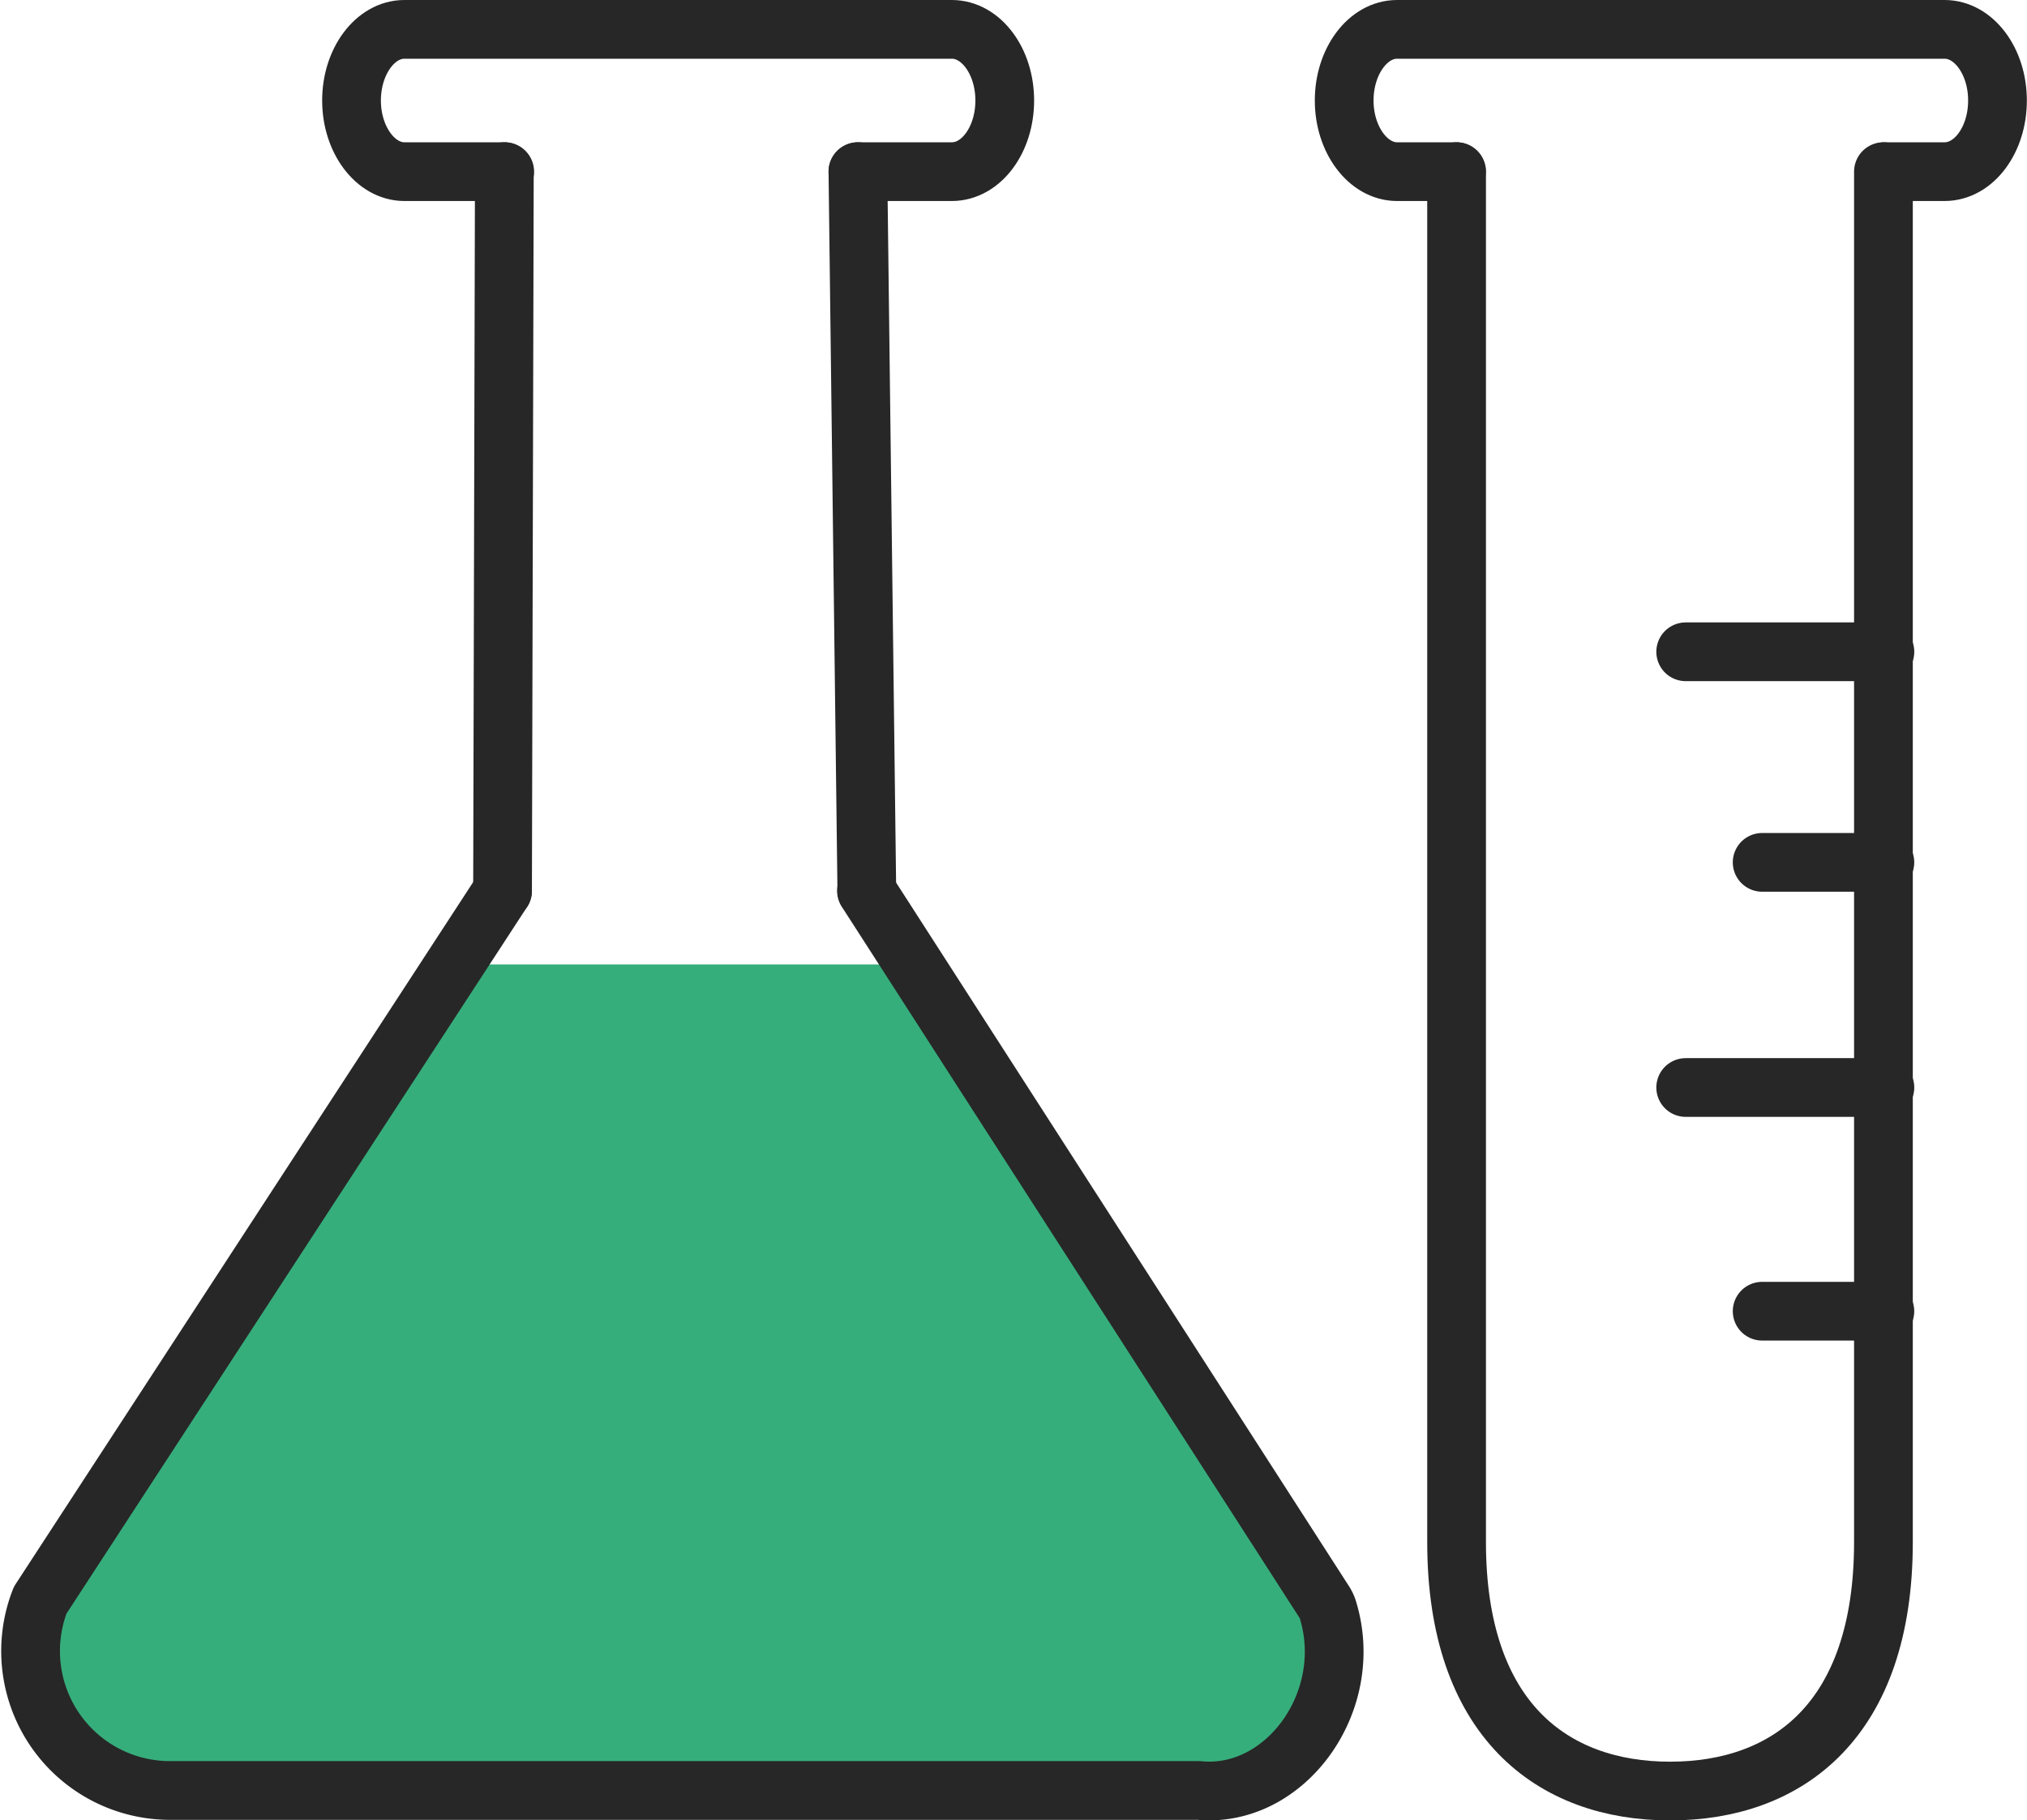
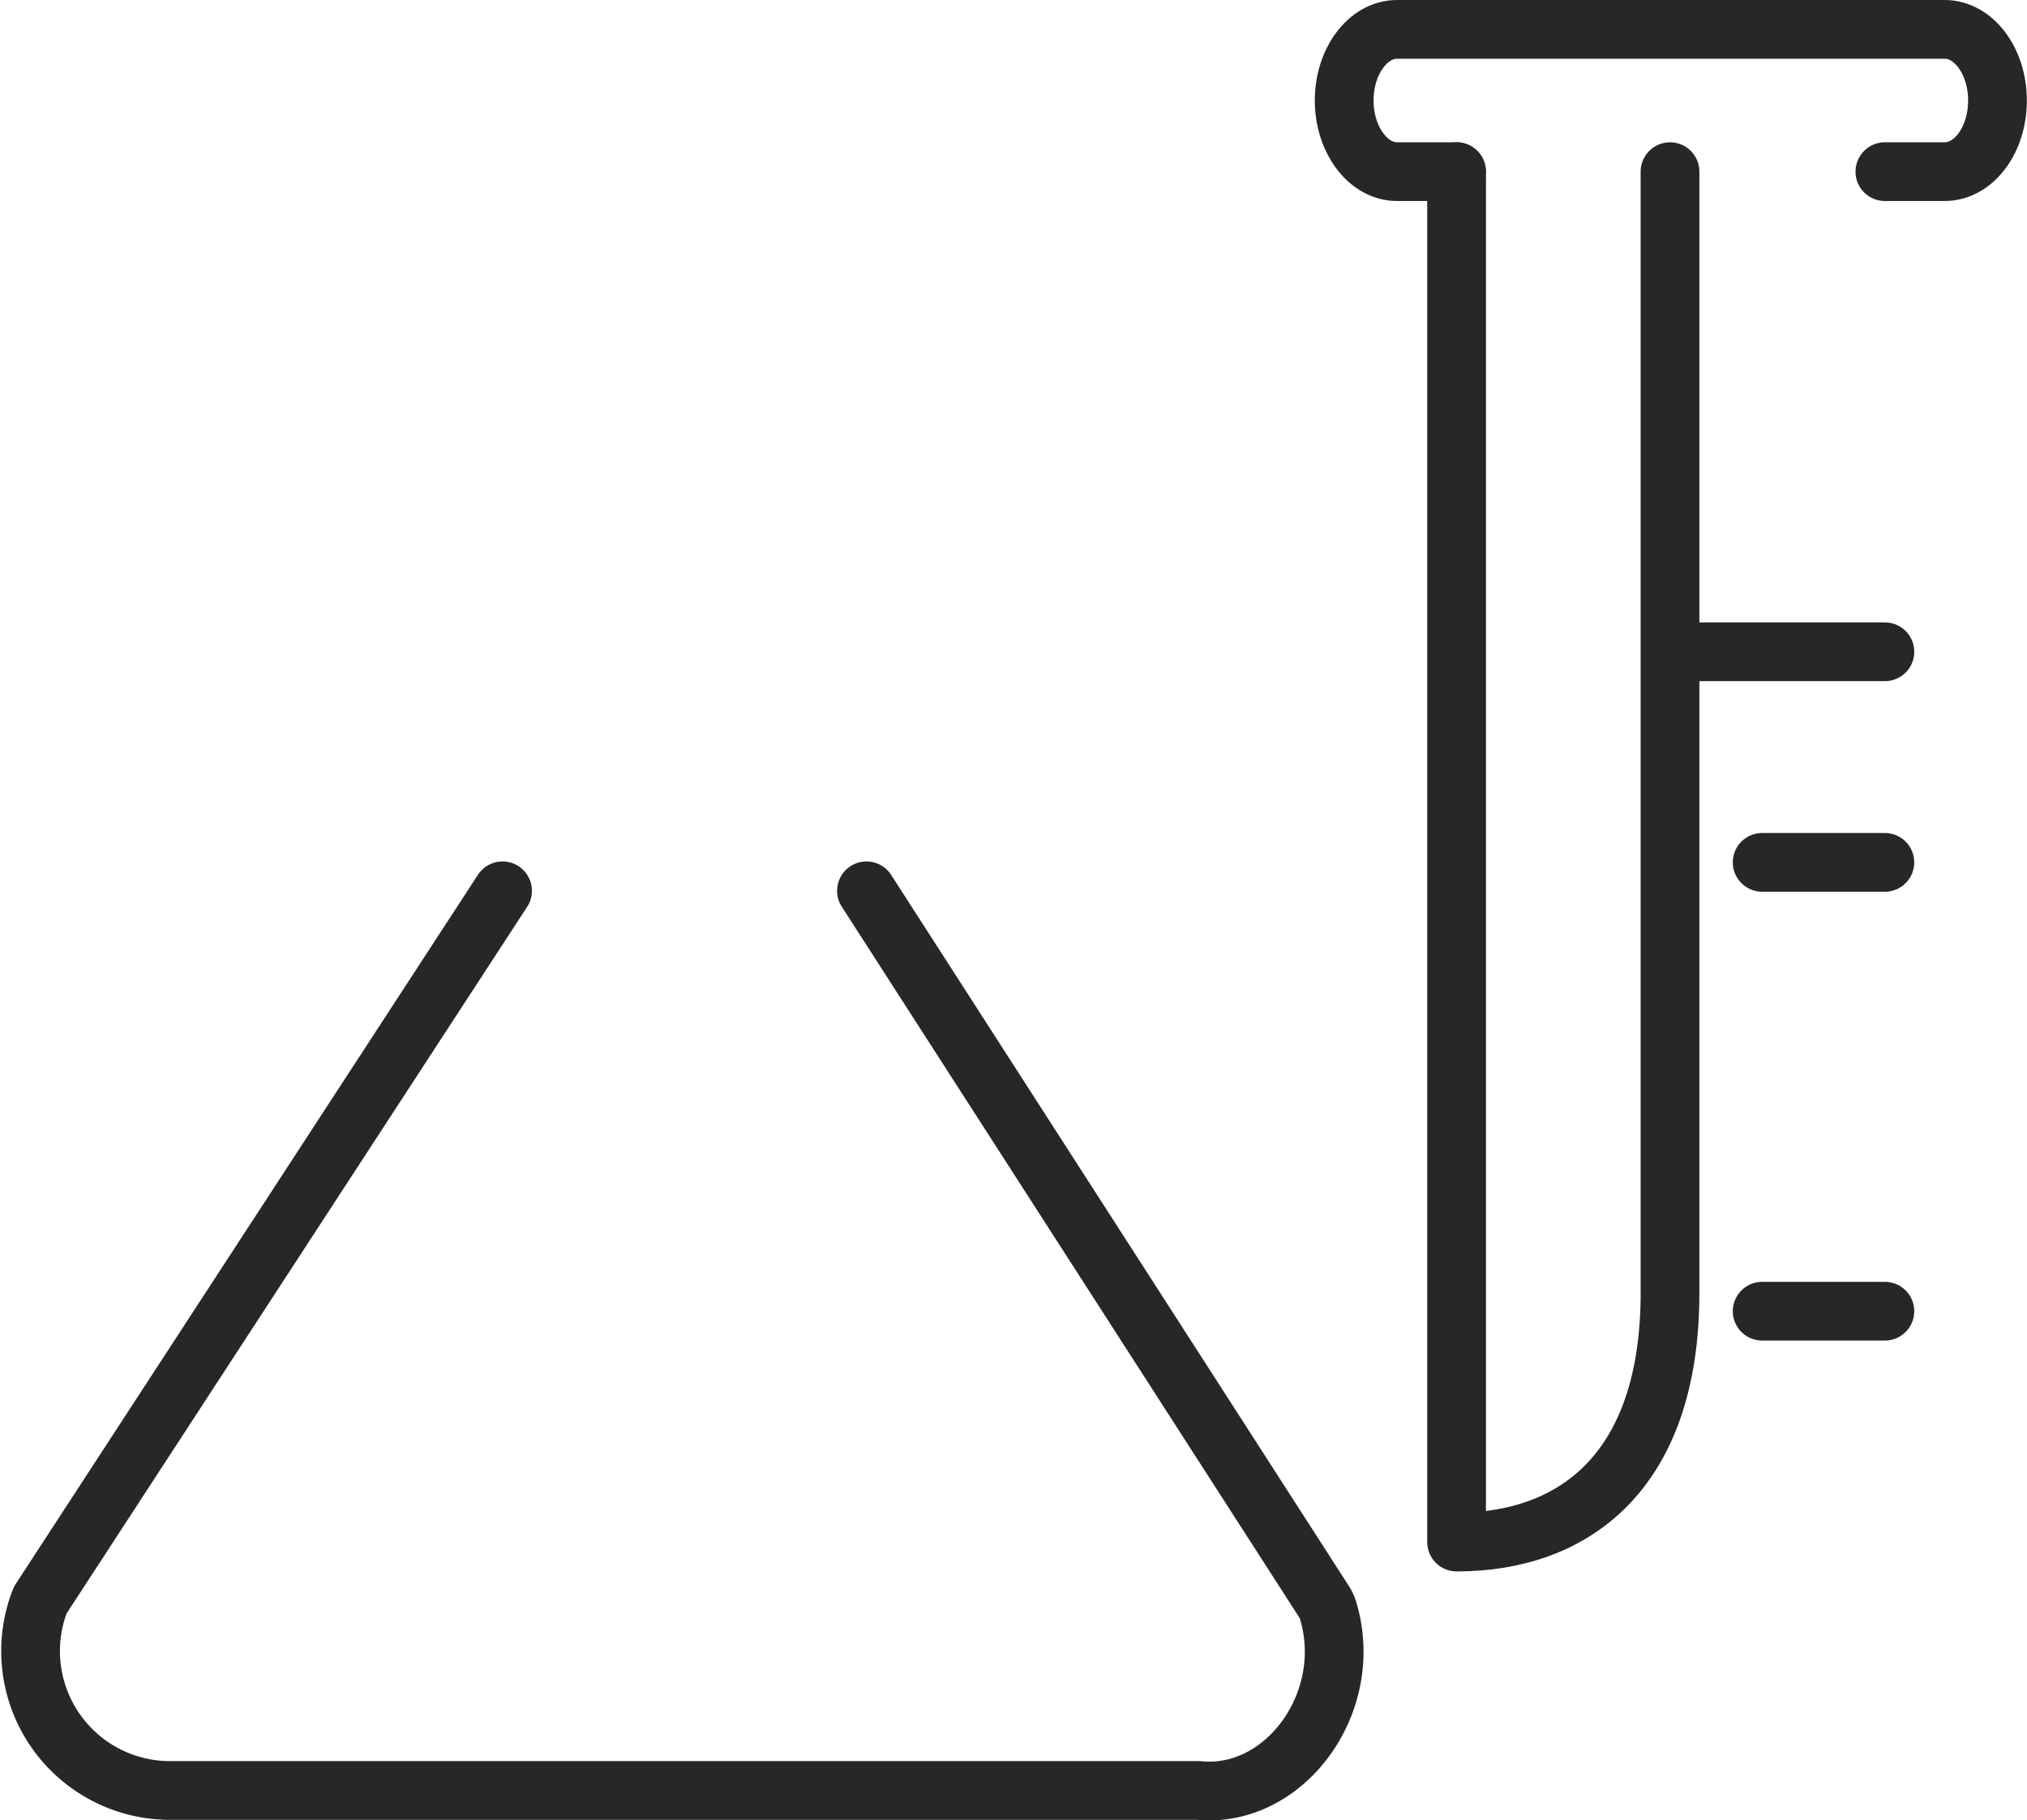
<svg xmlns="http://www.w3.org/2000/svg" width="69.028" height="62" viewBox="0 0 69.028 62">
  <g id="chemicals_1" transform="translate(-2.635 -5.92)">
-     <path id="Path_36445" data-name="Path 36445" d="M43.468,61.338H8.338c-3.78.17-5.475-4.591-4.337-6.481L12.553,41.69,18.1,33.21H33.692l6.541,10.164L47.78,55.112C48.895,57.789,46.714,61.581,43.468,61.338Z" transform="translate(0 5.557)" fill="#36ae7c" />
-     <path id="Path_36446" data-name="Path 36446" d="M43.76,10.92V57.595c0,6.057,3.271,8.48,7.268,8.48h0c4.022,0,7.268-2.423,7.268-8.48V10.92" transform="translate(8.478 0.846)" fill="none" stroke="#272727" stroke-linecap="round" stroke-linejoin="round" stroke-width="2" />
+     <path id="Path_36446" data-name="Path 36446" d="M43.76,10.92V57.595h0c4.022,0,7.268-2.423,7.268-8.48V10.92" transform="translate(8.478 0.846)" fill="none" stroke="#272727" stroke-linecap="round" stroke-linejoin="round" stroke-width="2" />
    <path id="Path_36447" data-name="Path 36447" d="M19.745,31.14,4,55.3a4.749,4.749,0,0,0,4.325,6.481h35.13c2.919.291,5.354-3,4.4-6.142a1.065,1.065,0,0,0-.121-.266L32.138,31.14" transform="translate(0.004 5.12)" fill="none" stroke="#272727" stroke-linecap="round" stroke-linejoin="round" stroke-width="2" />
-     <line id="Line_61" data-name="Line 61" x1="0.061" y2="24.494" transform="translate(19.749 11.766)" fill="none" stroke="#272727" stroke-linecap="round" stroke-linejoin="round" stroke-width="2" />
-     <line id="Line_62" data-name="Line 62" x1="0.303" y1="24.494" transform="translate(31.851 11.766)" fill="none" stroke="#272727" stroke-linecap="round" stroke-linejoin="round" stroke-width="2" />
    <line id="Line_63" data-name="Line 63" x2="6.784" transform="translate(60.04 28.119)" fill="none" stroke="#272727" stroke-linecap="round" stroke-linejoin="round" stroke-width="2" />
    <line id="Line_64" data-name="Line 64" x2="4.179" transform="translate(62.644 35.291)" fill="none" stroke="#272727" stroke-linecap="round" stroke-linejoin="round" stroke-width="2" />
    <line id="Line_65" data-name="Line 65" x2="4.179" transform="translate(62.644 50.578)" fill="none" stroke="#272727" stroke-linecap="round" stroke-linejoin="round" stroke-width="2" />
-     <line id="Line_66" data-name="Line 66" x2="6.784" transform="translate(60.04 42.959)" fill="none" stroke="#272727" stroke-linecap="round" stroke-linejoin="round" stroke-width="2" />
-     <path id="Path_36448" data-name="Path 36448" d="M29.94,11.766h3.2c.993,0,1.8-1.078,1.8-2.423s-.812-2.423-1.8-2.423H14.495c-.993,0-1.8,1.09-1.8,2.423s.812,2.423,1.8,2.423h3.416" transform="translate(1.911 0)" fill="none" stroke="#272727" stroke-linecap="round" stroke-linejoin="round" stroke-width="2" />
    <path id="Path_36449" data-name="Path 36449" d="M59.013,11.766h2.035c.993,0,1.8-1.078,1.8-2.423s-.812-2.423-1.8-2.423H42.4c-.993,0-1.8,1.09-1.8,2.423s.812,2.423,1.8,2.423h2.023" transform="translate(7.81 0)" fill="none" stroke="#272727" stroke-linecap="round" stroke-linejoin="round" stroke-width="2" />
  </g>
</svg>